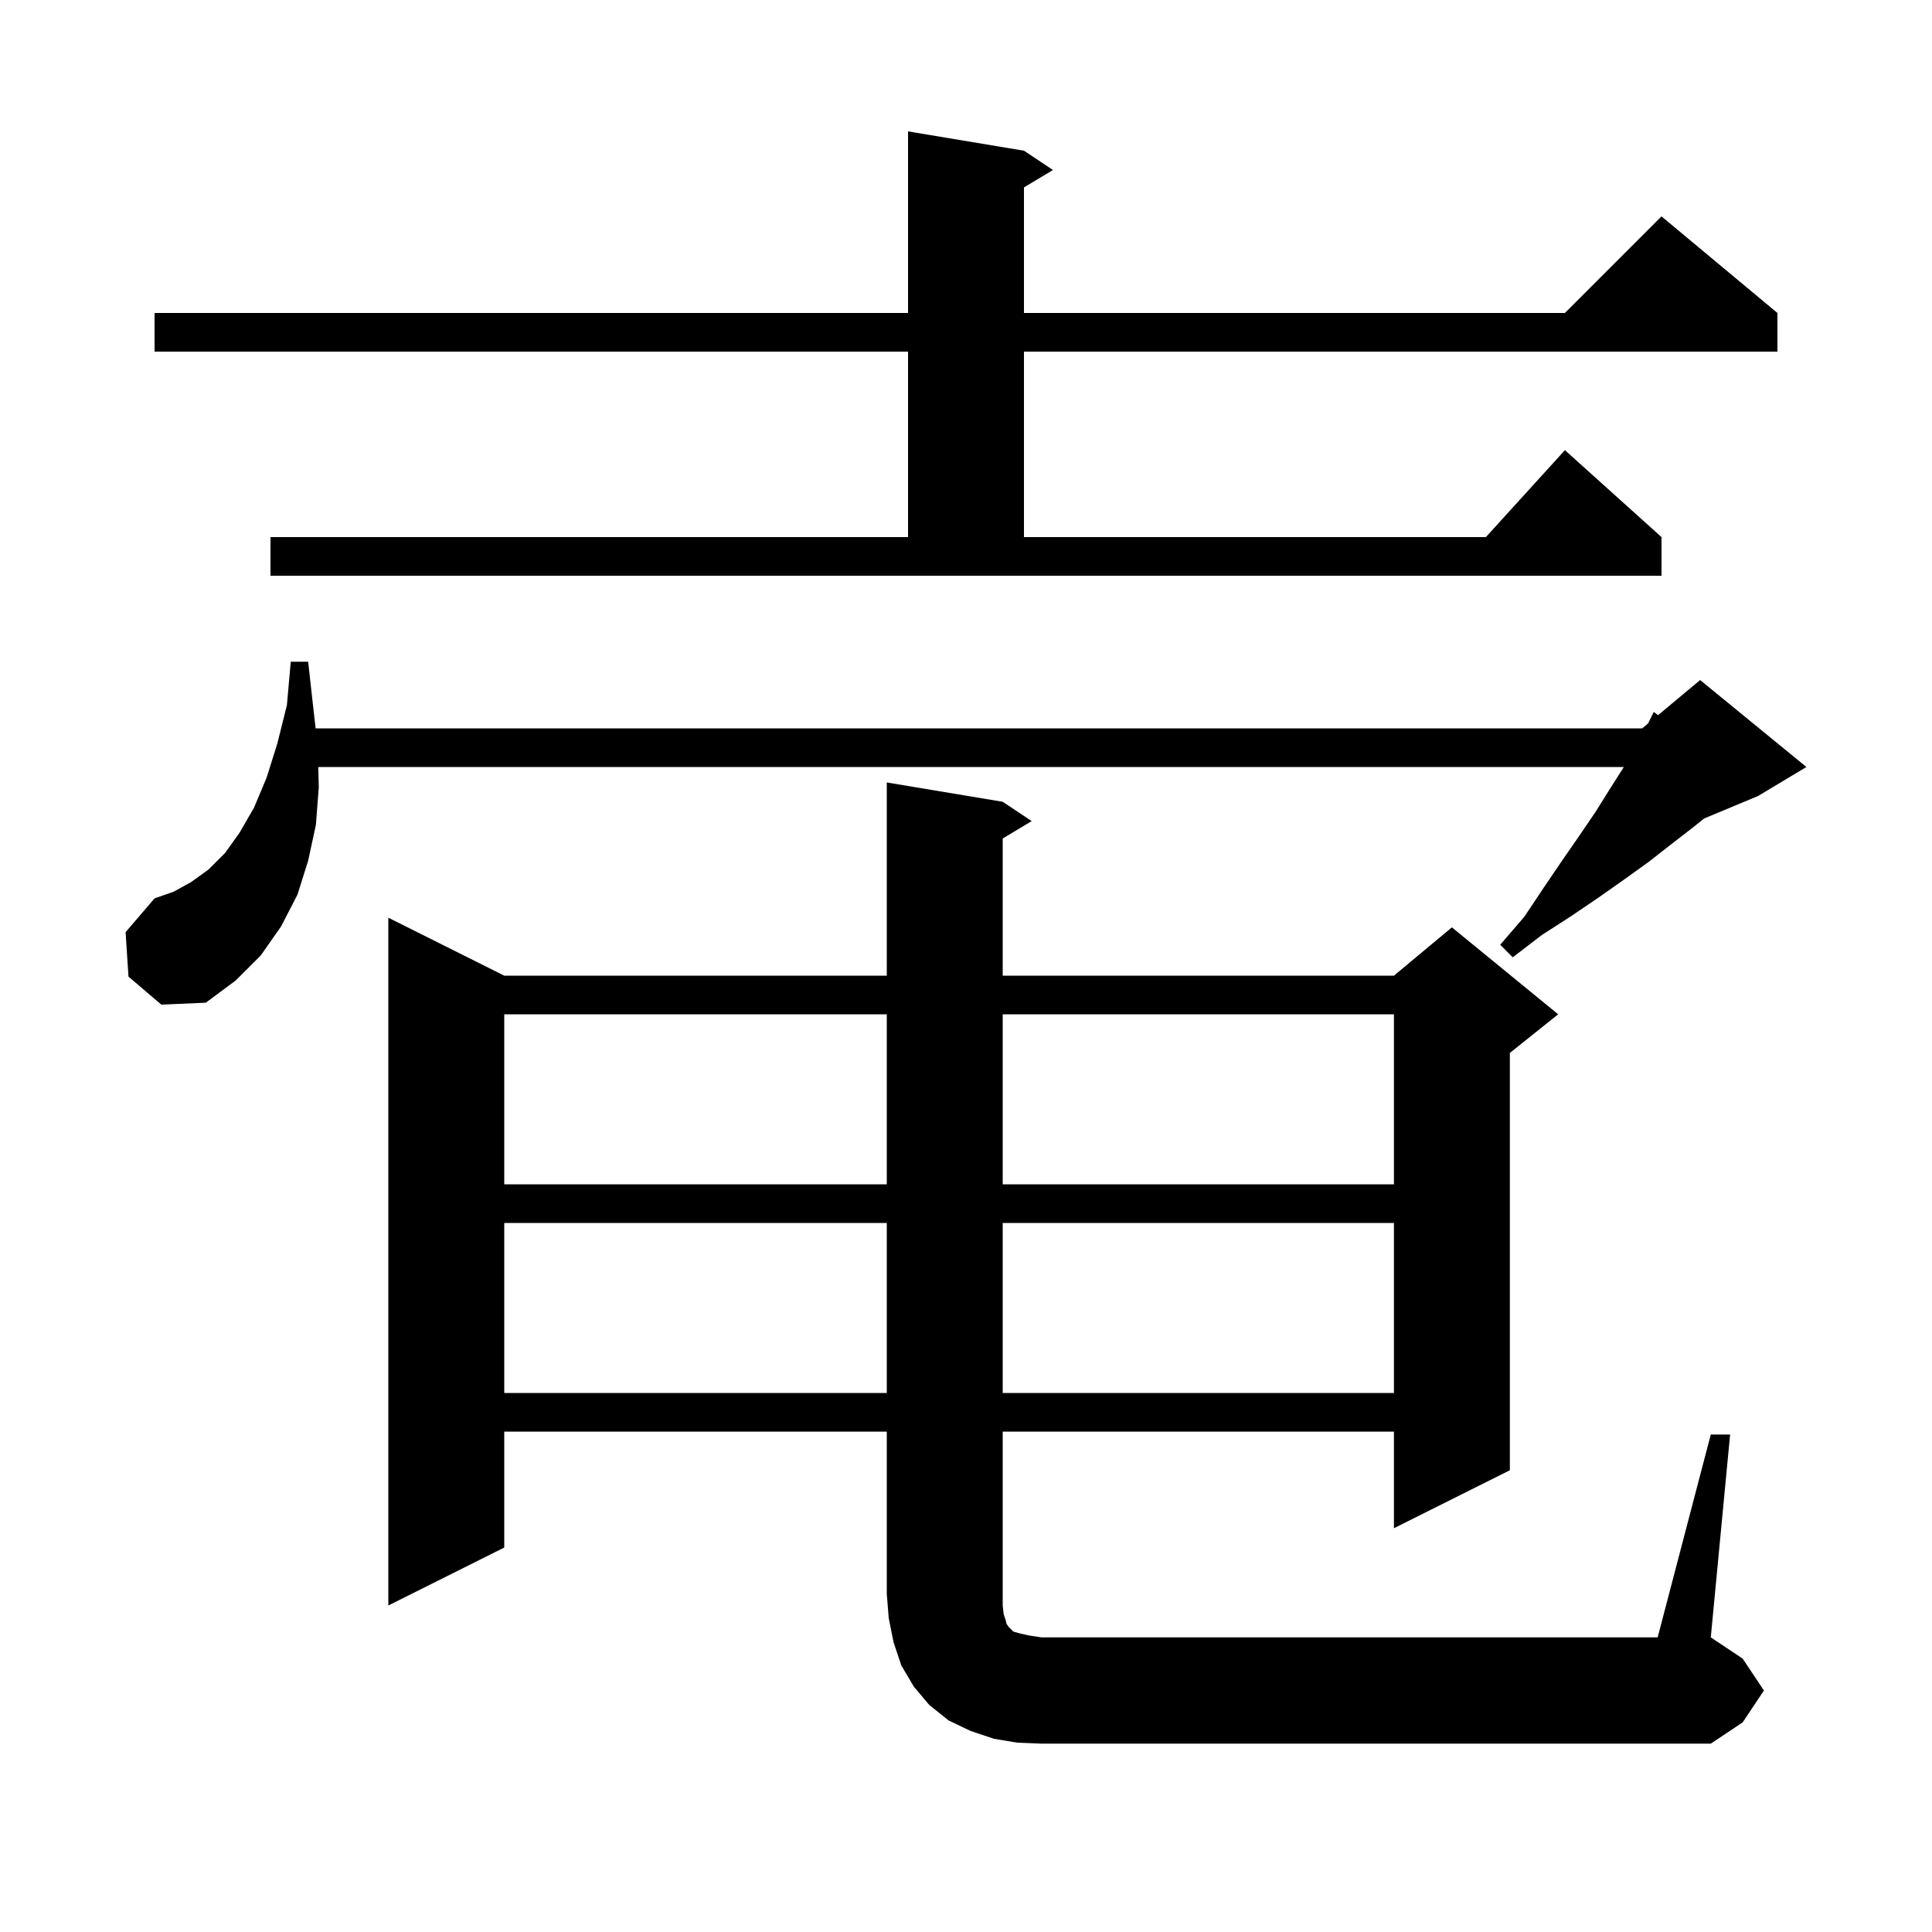
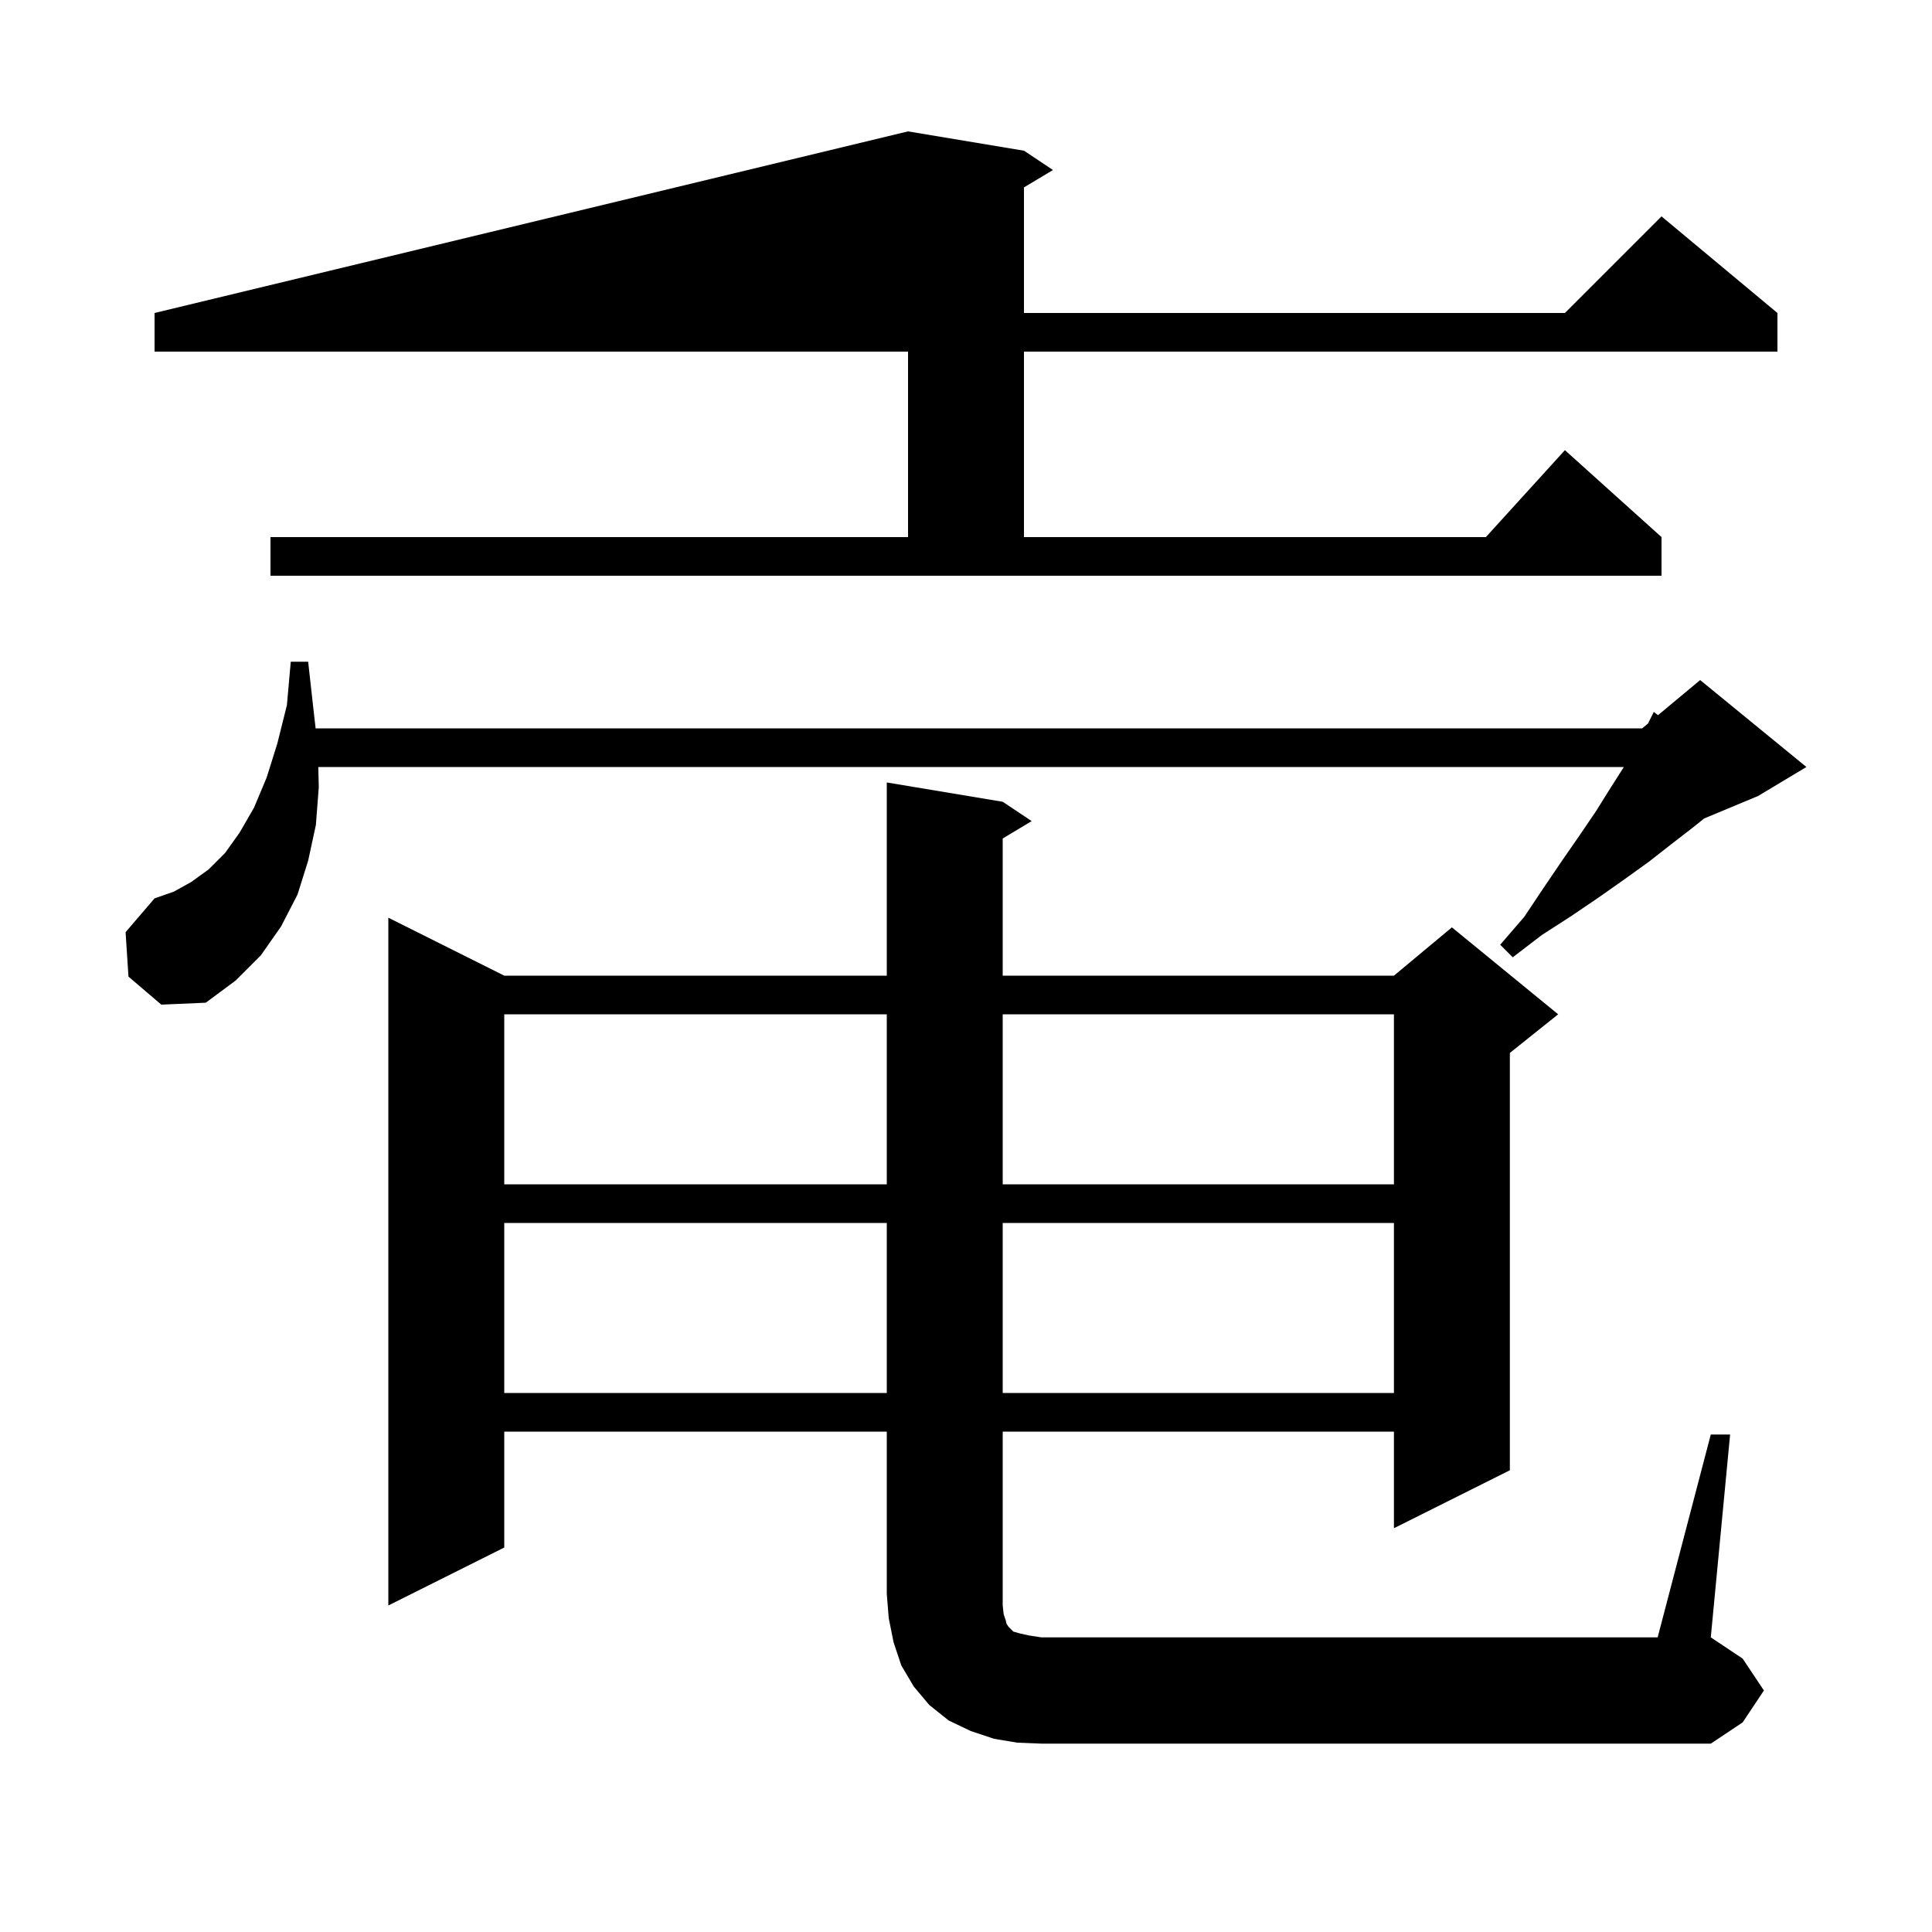
<svg xmlns="http://www.w3.org/2000/svg" version="1.1" baseProfile="full" viewBox="0 0 200 200" width="200" height="200">
  <g fill="black">
-     <path d="M 177.1 148.5 L 179.1 148.5 L 177.1 169.5 L 180.4 171.7 L 182.6 175.0 L 180.4 178.3 L 177.1 180.5 L 107.8 180.5 L 105.3 180.4 L 102.9 180.0 L 100.5 179.2 L 98.2 178.1 L 96.2 176.5 L 94.6 174.6 L 93.3 172.4 L 92.5 170.0 L 92.0 167.5 L 91.8 165.0 L 91.8 148.2 L 52.2 148.2 L 52.2 160.2 L 40.2 166.2 L 40.2 95.0 L 52.2 101.0 L 91.8 101.0 L 91.8 81.0 L 103.8 83.0 L 106.8 85.0 L 103.8 86.8 L 103.8 101.0 L 144.3 101.0 L 150.3 96.0 L 161.3 105.0 L 156.3 109.0 L 156.3 152.2 L 144.3 158.2 L 144.3 148.2 L 103.8 148.2 L 103.8 166.2 L 103.9 167.1 L 104.1 167.7 L 104.2 168.1 L 104.4 168.4 L 104.9 168.9 L 105.6 169.1 L 106.5 169.3 L 107.8 169.5 L 171.6 169.5 Z M 52.2 126.6 L 52.2 144.2 L 91.8 144.2 L 91.8 126.6 Z M 103.8 126.6 L 103.8 144.2 L 144.3 144.2 L 144.3 126.6 Z M 52.2 105.0 L 52.2 122.6 L 91.8 122.6 L 91.8 105.0 Z M 103.8 105.0 L 103.8 122.6 L 144.3 122.6 L 144.3 105.0 Z M 33.0 81.5 L 32.7 85.4 L 31.9 89.1 L 30.8 92.6 L 29.1 95.9 L 27.0 98.9 L 24.4 101.5 L 21.3 103.8 L 16.7 104.0 L 13.3 101.1 L 13.0 96.5 L 16.0 93.0 L 18.0 92.3 L 19.8 91.3 L 21.6 90.0 L 23.3 88.3 L 24.8 86.2 L 26.3 83.6 L 27.6 80.5 L 28.7 77.0 L 29.7 73.0 L 30.1 68.5 L 31.9 68.5 L 32.4 73.0 L 32.673 75.4 L 170.0 75.4 L 170.6 74.9 L 171.2 73.7 L 171.637 74.036 L 176.0 70.4 L 187.0 79.4 L 182.0 82.4 L 176.417 84.726 L 175.2 85.7 L 173.0 87.4 L 170.7 89.2 L 168.2 91.0 L 165.5 92.9 L 162.7 94.8 L 159.6 96.8 L 156.6 99.1 L 155.3 97.8 L 157.8 94.9 L 159.8 91.9 L 161.7 89.1 L 163.5 86.5 L 165.2 84.0 L 166.7 81.6 L 168.1 79.4 L 32.949 79.4 Z M 28.0 55.6 L 94.0 55.6 L 94.0 36.4 L 16.0 36.4 L 16.0 32.4 L 94.0 32.4 L 94.0 13.6 L 106.0 15.6 L 109.0 17.6 L 106.0 19.4 L 106.0 32.4 L 162.0 32.4 L 172.0 22.4 L 184.0 32.4 L 184.0 36.4 L 106.0 36.4 L 106.0 55.6 L 153.818 55.6 L 162.0 46.6 L 172.0 55.6 L 172.0 59.6 L 28.0 59.6 Z " />
+     <path d="M 177.1 148.5 L 179.1 148.5 L 177.1 169.5 L 180.4 171.7 L 182.6 175.0 L 180.4 178.3 L 177.1 180.5 L 107.8 180.5 L 105.3 180.4 L 102.9 180.0 L 100.5 179.2 L 98.2 178.1 L 96.2 176.5 L 94.6 174.6 L 93.3 172.4 L 92.5 170.0 L 92.0 167.5 L 91.8 165.0 L 91.8 148.2 L 52.2 148.2 L 52.2 160.2 L 40.2 166.2 L 40.2 95.0 L 52.2 101.0 L 91.8 101.0 L 91.8 81.0 L 103.8 83.0 L 106.8 85.0 L 103.8 86.8 L 103.8 101.0 L 144.3 101.0 L 150.3 96.0 L 161.3 105.0 L 156.3 109.0 L 156.3 152.2 L 144.3 158.2 L 144.3 148.2 L 103.8 148.2 L 103.8 166.2 L 103.9 167.1 L 104.1 167.7 L 104.2 168.1 L 104.4 168.4 L 104.9 168.9 L 105.6 169.1 L 106.5 169.3 L 107.8 169.5 L 171.6 169.5 Z M 52.2 126.6 L 52.2 144.2 L 91.8 144.2 L 91.8 126.6 Z M 103.8 126.6 L 103.8 144.2 L 144.3 144.2 L 144.3 126.6 Z M 52.2 105.0 L 52.2 122.6 L 91.8 122.6 L 91.8 105.0 Z M 103.8 105.0 L 103.8 122.6 L 144.3 122.6 L 144.3 105.0 Z M 33.0 81.5 L 32.7 85.4 L 31.9 89.1 L 30.8 92.6 L 29.1 95.9 L 27.0 98.9 L 24.4 101.5 L 21.3 103.8 L 16.7 104.0 L 13.3 101.1 L 13.0 96.5 L 16.0 93.0 L 18.0 92.3 L 19.8 91.3 L 21.6 90.0 L 23.3 88.3 L 24.8 86.2 L 26.3 83.6 L 27.6 80.5 L 28.7 77.0 L 29.7 73.0 L 30.1 68.5 L 31.9 68.5 L 32.4 73.0 L 32.673 75.4 L 170.0 75.4 L 170.6 74.9 L 171.2 73.7 L 171.637 74.036 L 176.0 70.4 L 187.0 79.4 L 182.0 82.4 L 176.417 84.726 L 175.2 85.7 L 173.0 87.4 L 170.7 89.2 L 168.2 91.0 L 165.5 92.9 L 162.7 94.8 L 159.6 96.8 L 156.6 99.1 L 155.3 97.8 L 157.8 94.9 L 159.8 91.9 L 161.7 89.1 L 163.5 86.5 L 165.2 84.0 L 166.7 81.6 L 168.1 79.4 L 32.949 79.4 Z M 28.0 55.6 L 94.0 55.6 L 94.0 36.4 L 16.0 36.4 L 16.0 32.4 L 94.0 13.6 L 106.0 15.6 L 109.0 17.6 L 106.0 19.4 L 106.0 32.4 L 162.0 32.4 L 172.0 22.4 L 184.0 32.4 L 184.0 36.4 L 106.0 36.4 L 106.0 55.6 L 153.818 55.6 L 162.0 46.6 L 172.0 55.6 L 172.0 59.6 L 28.0 59.6 Z " />
  </g>
</svg>